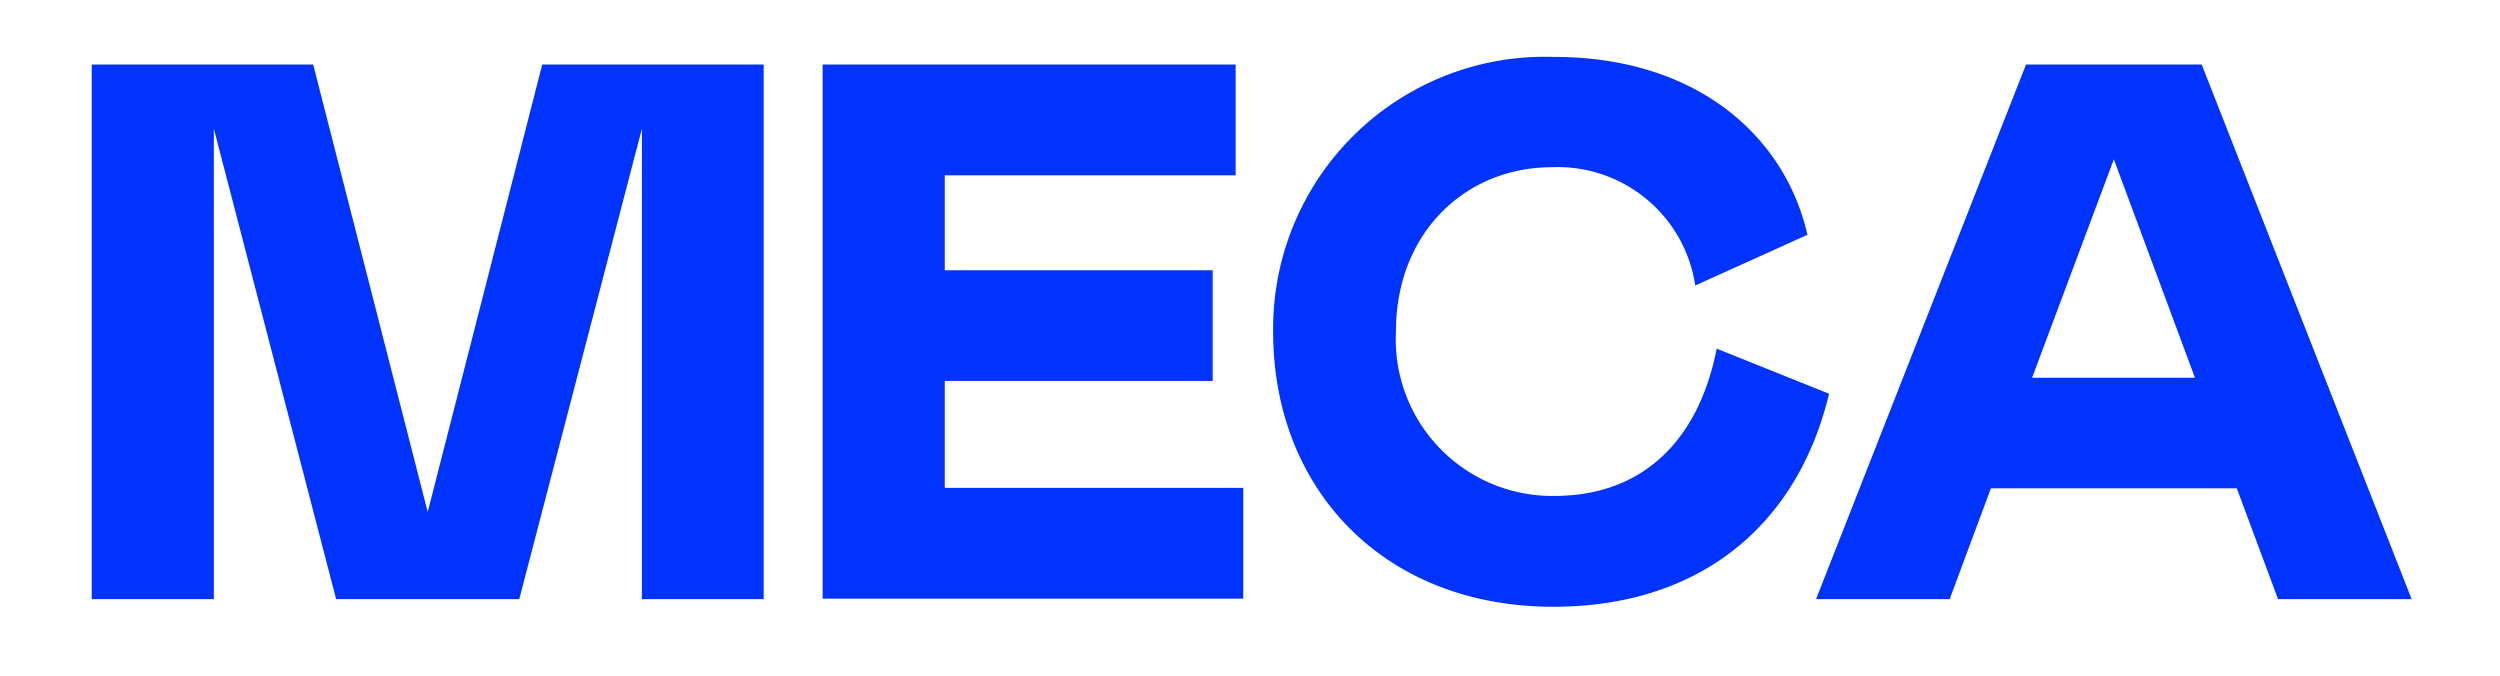
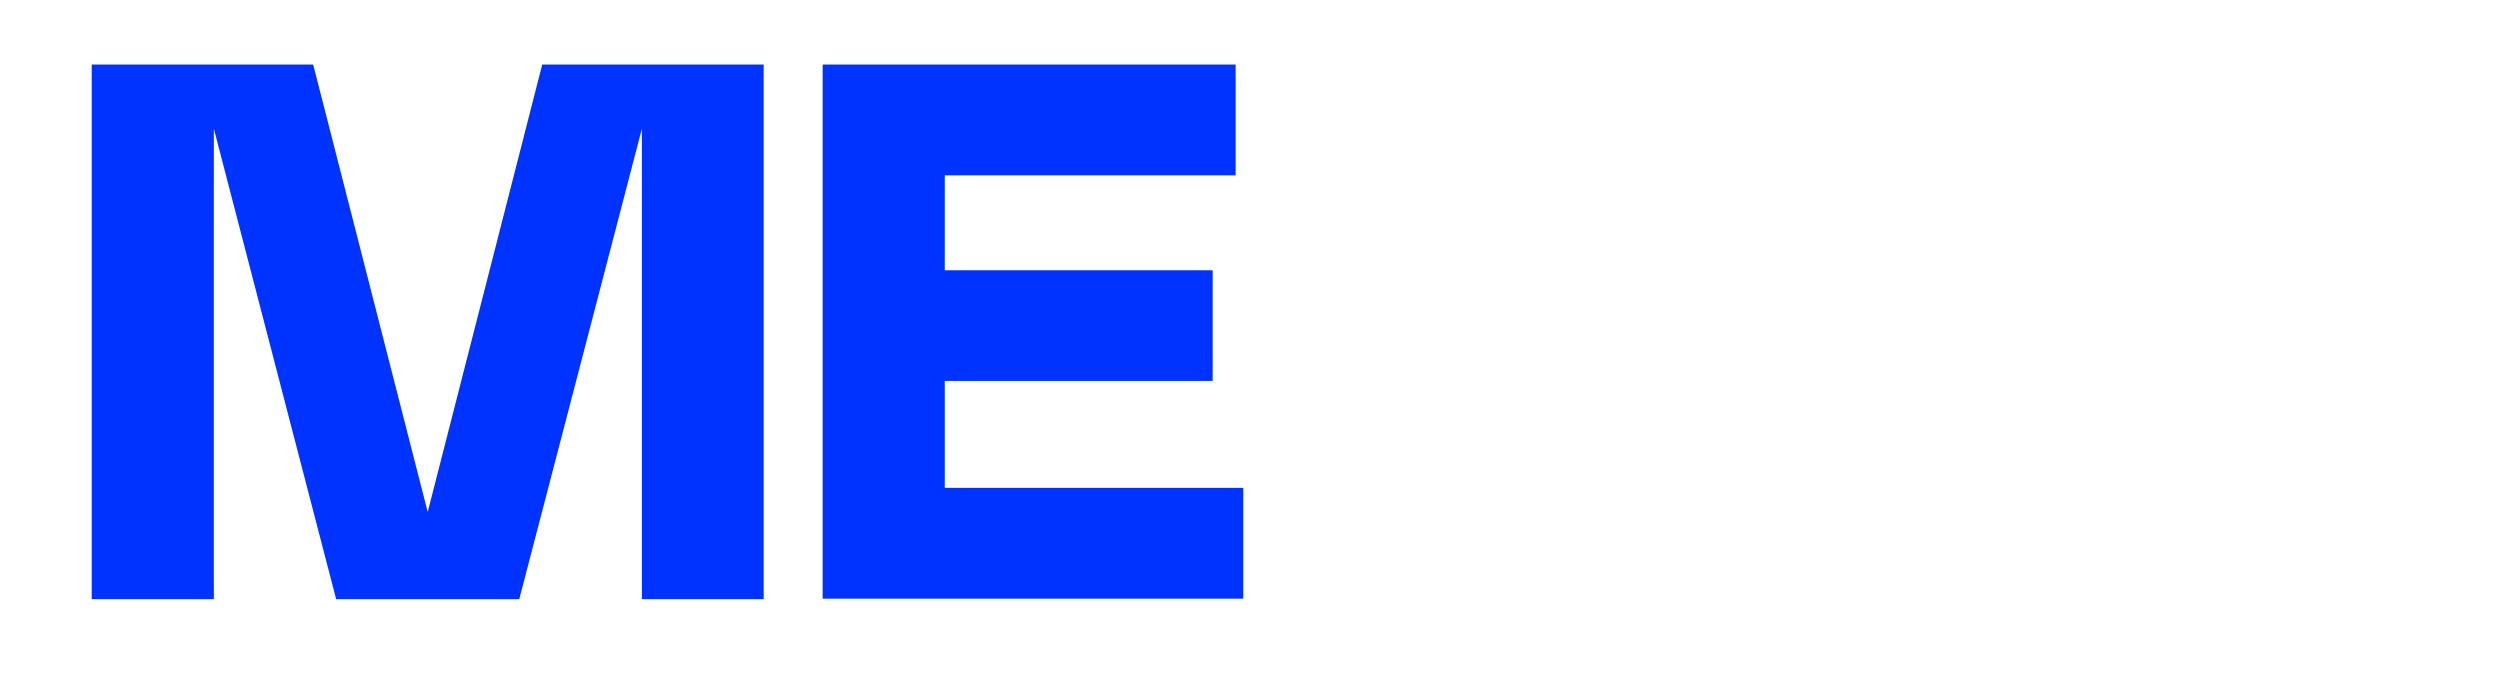
<svg xmlns="http://www.w3.org/2000/svg" id="Layer_1" data-name="Layer 1" width="148" height="40" viewBox="0 0 148 40">
  <path d="M38,35.47V7.62L30.74,35.47H19.9L12.66,7.62V35.47H5.43V3.82H18.54l6.78,26.49L32.1,3.82H45.21V35.47Z" fill="#03f" />
  <path d="M73.15,3.82v6.56H55.93V16H71.79v6.55H55.93v6.33H73.6v6.56H48.7V3.82Z" fill="#03f" />
-   <path d="M92,29.36c5.38,0,8.59-3.43,9.63-8.72l6.65,2.67c-1.86,7.77-7.64,12.61-16.32,12.61-10.08,0-16.59-7-16.59-16.27A16.09,16.09,0,0,1,92,3.37c8.36,0,13.65,4.61,15,10.53l-6.64,3a8.23,8.23,0,0,0-8.5-7c-5.06,0-9.22,3.84-9.22,9.72A9.27,9.27,0,0,0,92,29.36Z" fill="#03f" />
-   <path d="M119.94,3.82h10.4l12.43,31.65h-7.91l-2.44-6.56H117.86l-2.44,6.56h-7.91Zm10,18.54L125.14,9.43,120.3,22.36Z" fill="#03f" />
</svg>